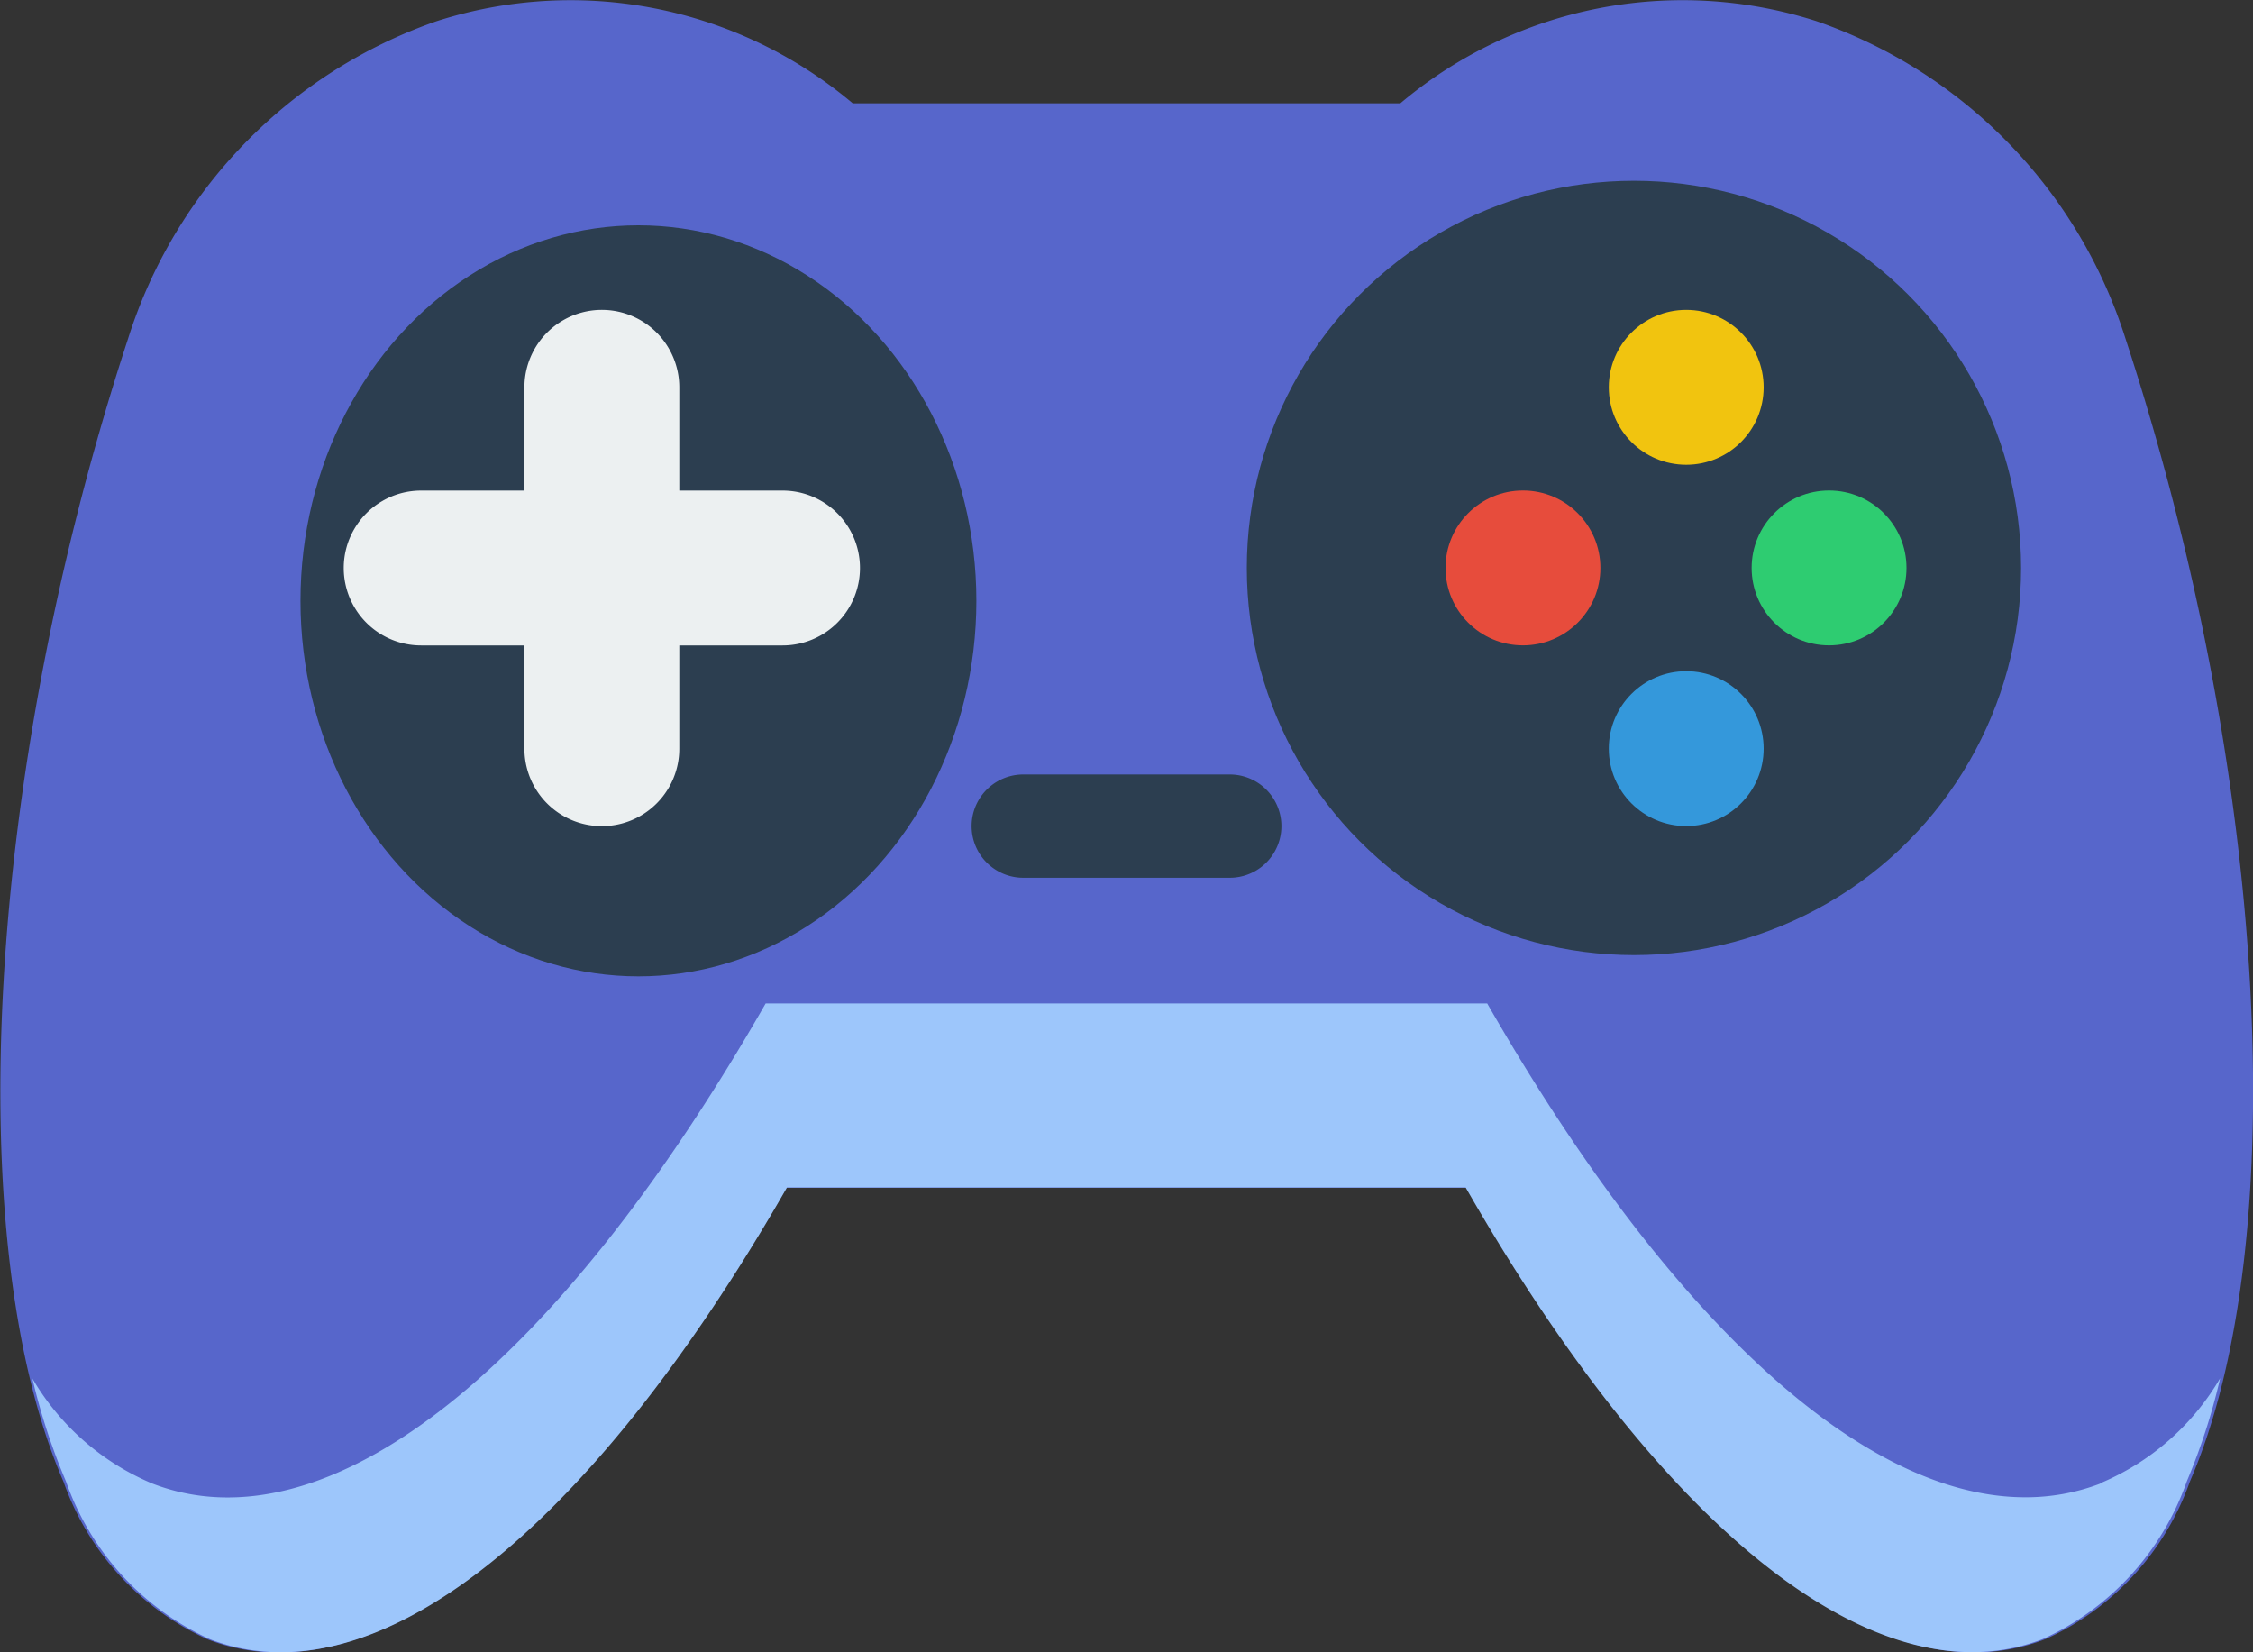
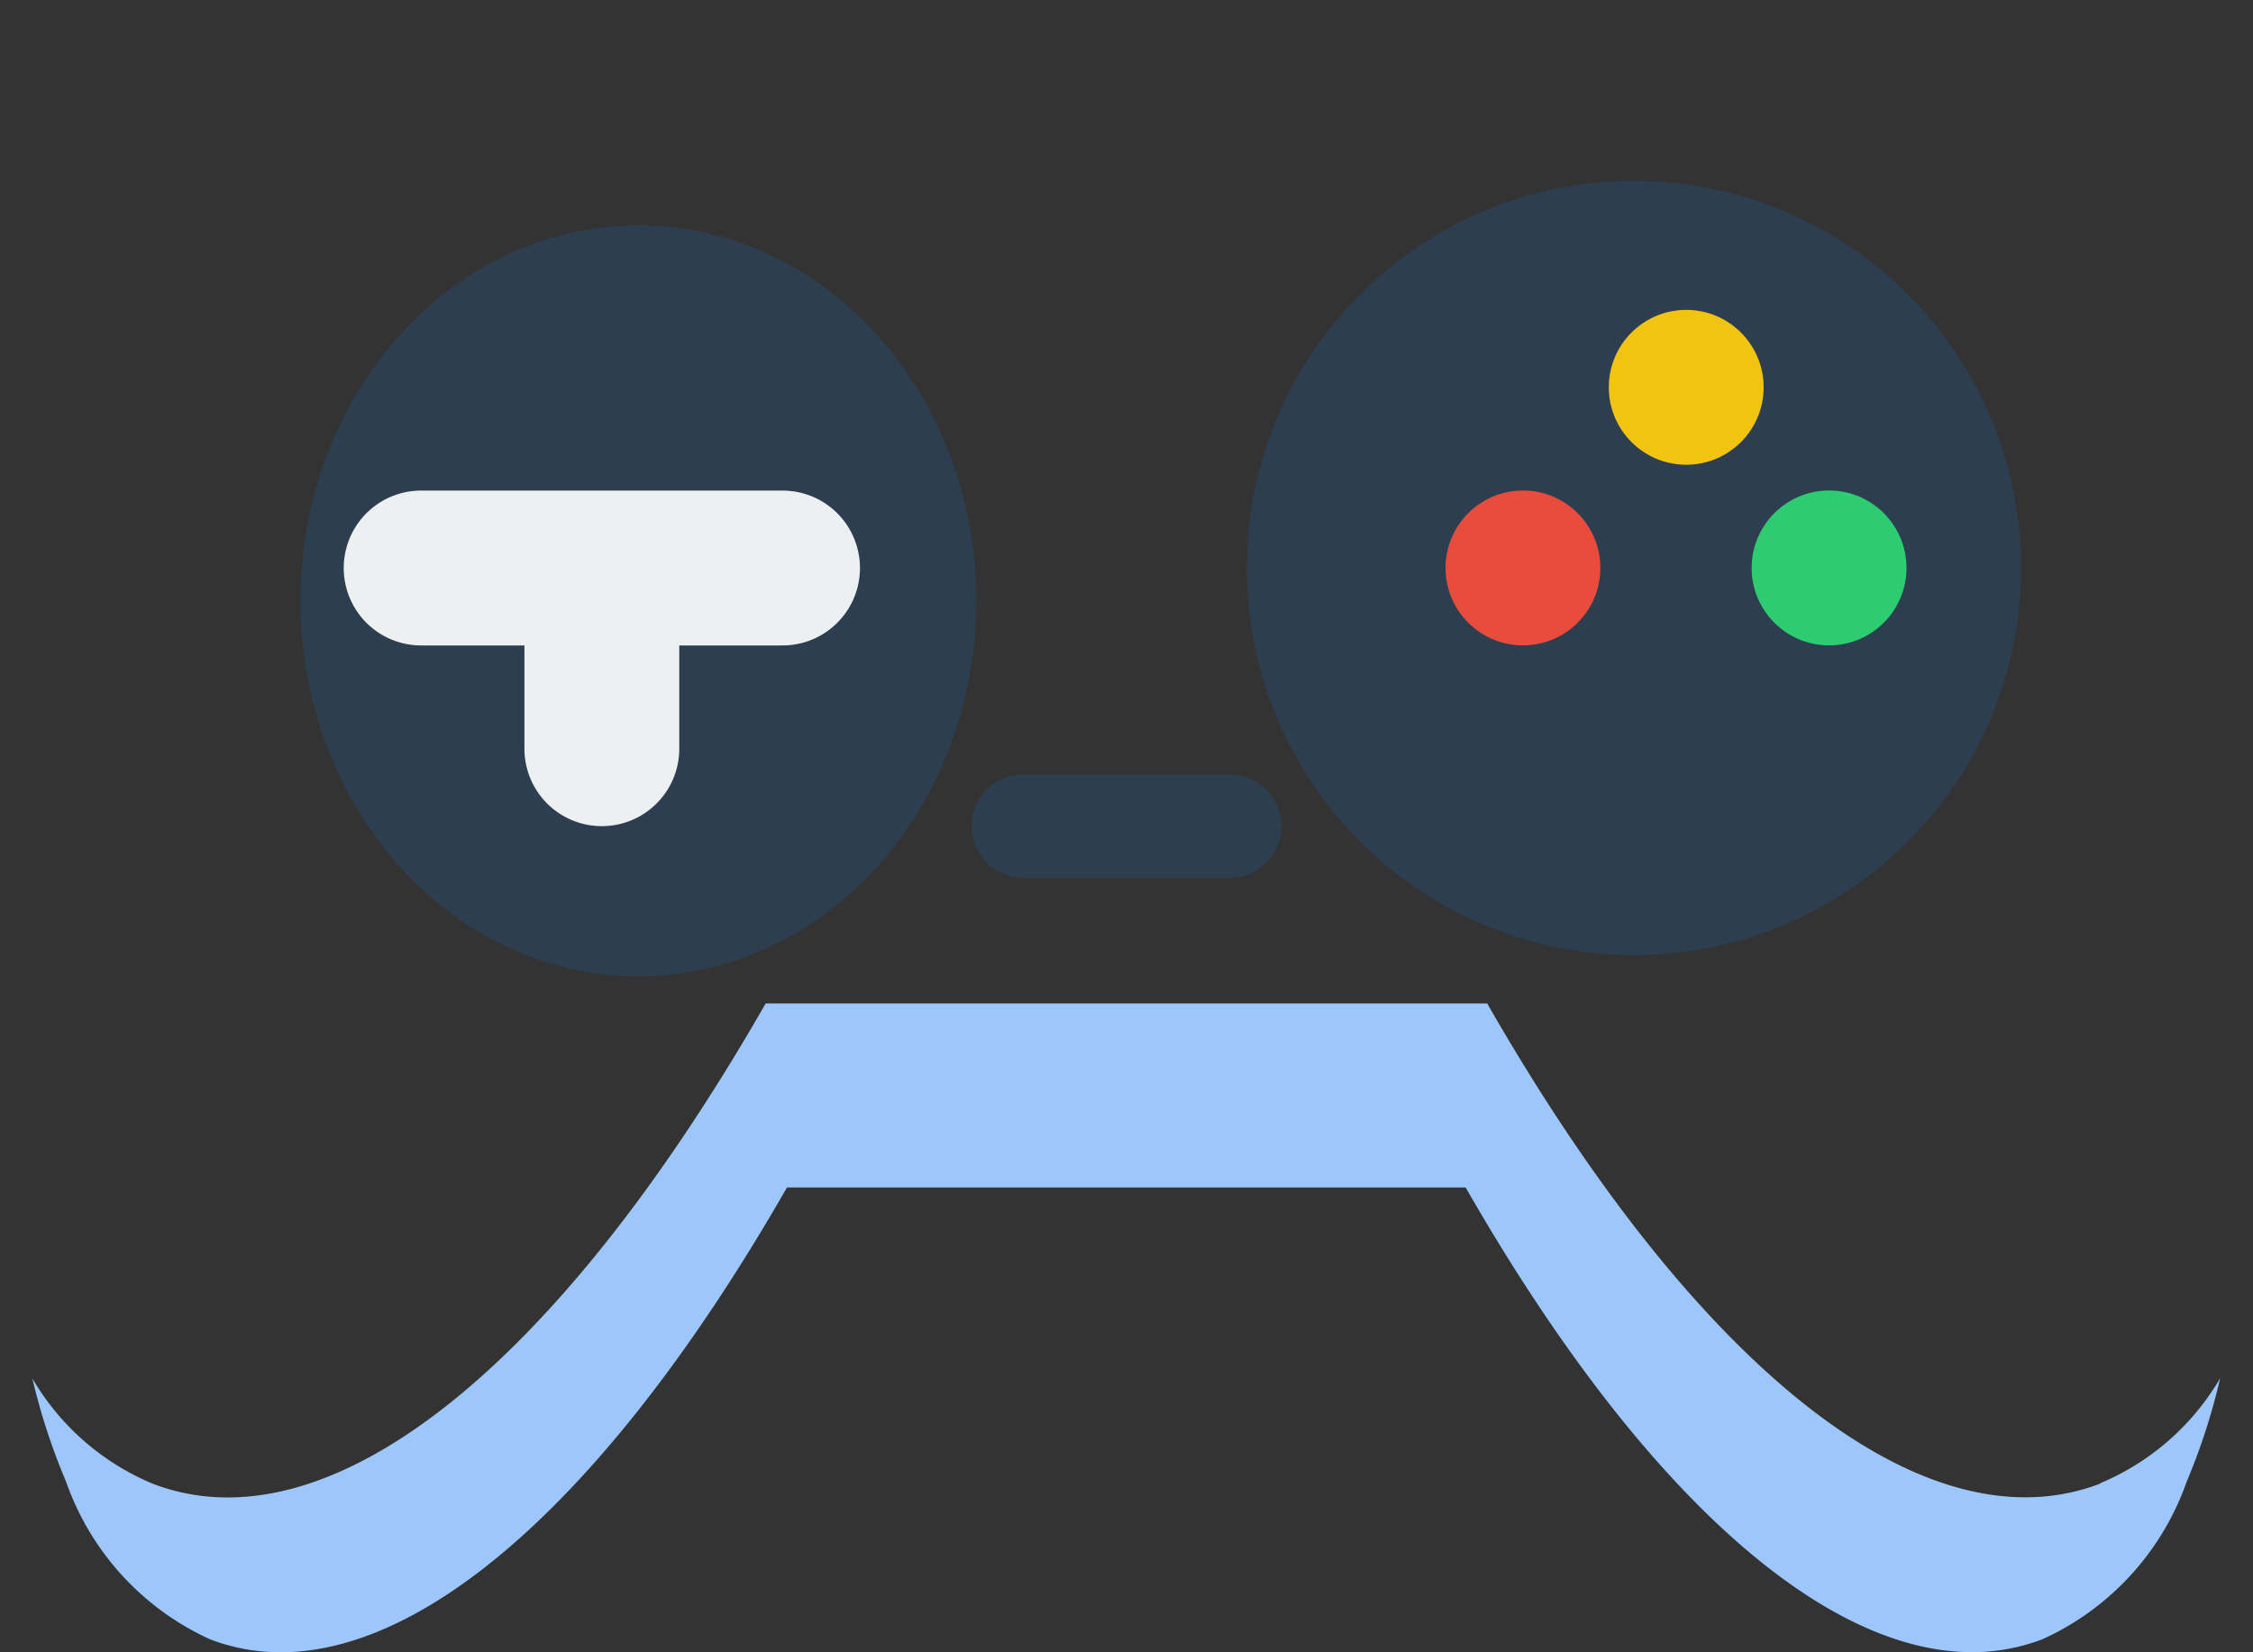
<svg xmlns="http://www.w3.org/2000/svg" width="30" height="22" viewBox="0 0 30 22">
  <rect x="0" y="0" width="30" height="22" fill="#333333" stroke="none" />
  <g id="gamepad" transform="translate(-0.007 -7.998)">
-     <path id="Path_363" data-name="Path 363" d="M26.3,30c-2.033,0-4.478-2.216-6.76-6.187H10.477c-2.649,4.61-5.517,6.855-7.7,6.015a3.624,3.624,0,0,1-1.924-2.1c-1.385-3.194-1.033-9.451.858-15.217A6.567,6.567,0,0,1,5.821,8.28a5.829,5.829,0,0,1,5.541,1.094h7.291A5.829,5.829,0,0,1,24.195,8.28a6.567,6.567,0,0,1,4.114,4.226c1.891,5.766,2.243,12.023.858,15.217a3.624,3.624,0,0,1-1.924,2.1A2.615,2.615,0,0,1,26.3,30Z" transform="translate(0 0)" fill="#5766cb" />
    <path id="Path_364" data-name="Path 364" d="M28.171,33.828a2.773,2.773,0,0,1-1,.182c-2.154,0-4.744-2.354-7.163-6.575H10.4c-2.806,4.9-5.846,7.286-8.164,6.393a3.349,3.349,0,0,1-1.6-1.4A8.393,8.393,0,0,0,1.084,33.8,3.619,3.619,0,0,0,3,35.9c2.182.841,5.042-1.405,7.684-6.015h9.037c2.276,3.972,4.714,6.187,6.741,6.187a2.6,2.6,0,0,0,.942-.173,3.62,3.62,0,0,0,1.919-2.1,8.394,8.394,0,0,0,.445-1.375,3.351,3.351,0,0,1-1.6,1.4Z" transform="translate(-0.198 -6.076)" fill="#9dc6fb" />
    <path id="Path_365" data-name="Path 365" d="M24.437,24.375h-2.75a.687.687,0,0,1,0-1.375h2.75a.687.687,0,0,1,0,1.375Z" transform="translate(-8.055 -4.69)" fill="#2c3e50" />
    <circle id="Ellipse_18" data-name="Ellipse 18" cx="5.155" cy="5.155" r="5.155" transform="translate(16.609 10.405)" fill="#2c3e50" />
    <ellipse id="Ellipse_19" data-name="Ellipse 19" cx="4.5" cy="5" rx="4.5" ry="5" transform="translate(4.008 10.998)" fill="#2c3e50" />
    <circle id="Ellipse_20" data-name="Ellipse 20" cx="1.031" cy="1.031" r="1.031" transform="translate(21.429 12.124)" fill="#f1c40f" />
-     <circle id="Ellipse_21" data-name="Ellipse 21" cx="1.031" cy="1.031" r="1.031" transform="translate(21.429 16.935)" fill="#3498db" />
    <circle id="Ellipse_22" data-name="Ellipse 22" cx="1.031" cy="1.031" r="1.031" transform="translate(23.331 14.529)" fill="#2ecc71" />
    <circle id="Ellipse_23" data-name="Ellipse 23" cx="1.031" cy="1.031" r="1.031" transform="translate(19.255 14.529)" fill="#e74c3c" />
-     <path id="Path_366" data-name="Path 366" d="M12.843,16.406H11.468V15.031a1.031,1.031,0,0,0-2.062,0v1.375H8.031a1.031,1.031,0,0,0,0,2.062H9.406v1.375a1.031,1.031,0,1,0,2.062,0V18.468h1.375a1.031,1.031,0,0,0,0-2.062Z" transform="translate(-2.416 -1.876)" fill="#ecf0f1" />
+     <path id="Path_366" data-name="Path 366" d="M12.843,16.406H11.468V15.031v1.375H8.031a1.031,1.031,0,0,0,0,2.062H9.406v1.375a1.031,1.031,0,1,0,2.062,0V18.468h1.375a1.031,1.031,0,0,0,0-2.062Z" transform="translate(-2.416 -1.876)" fill="#ecf0f1" />
  </g>
</svg>